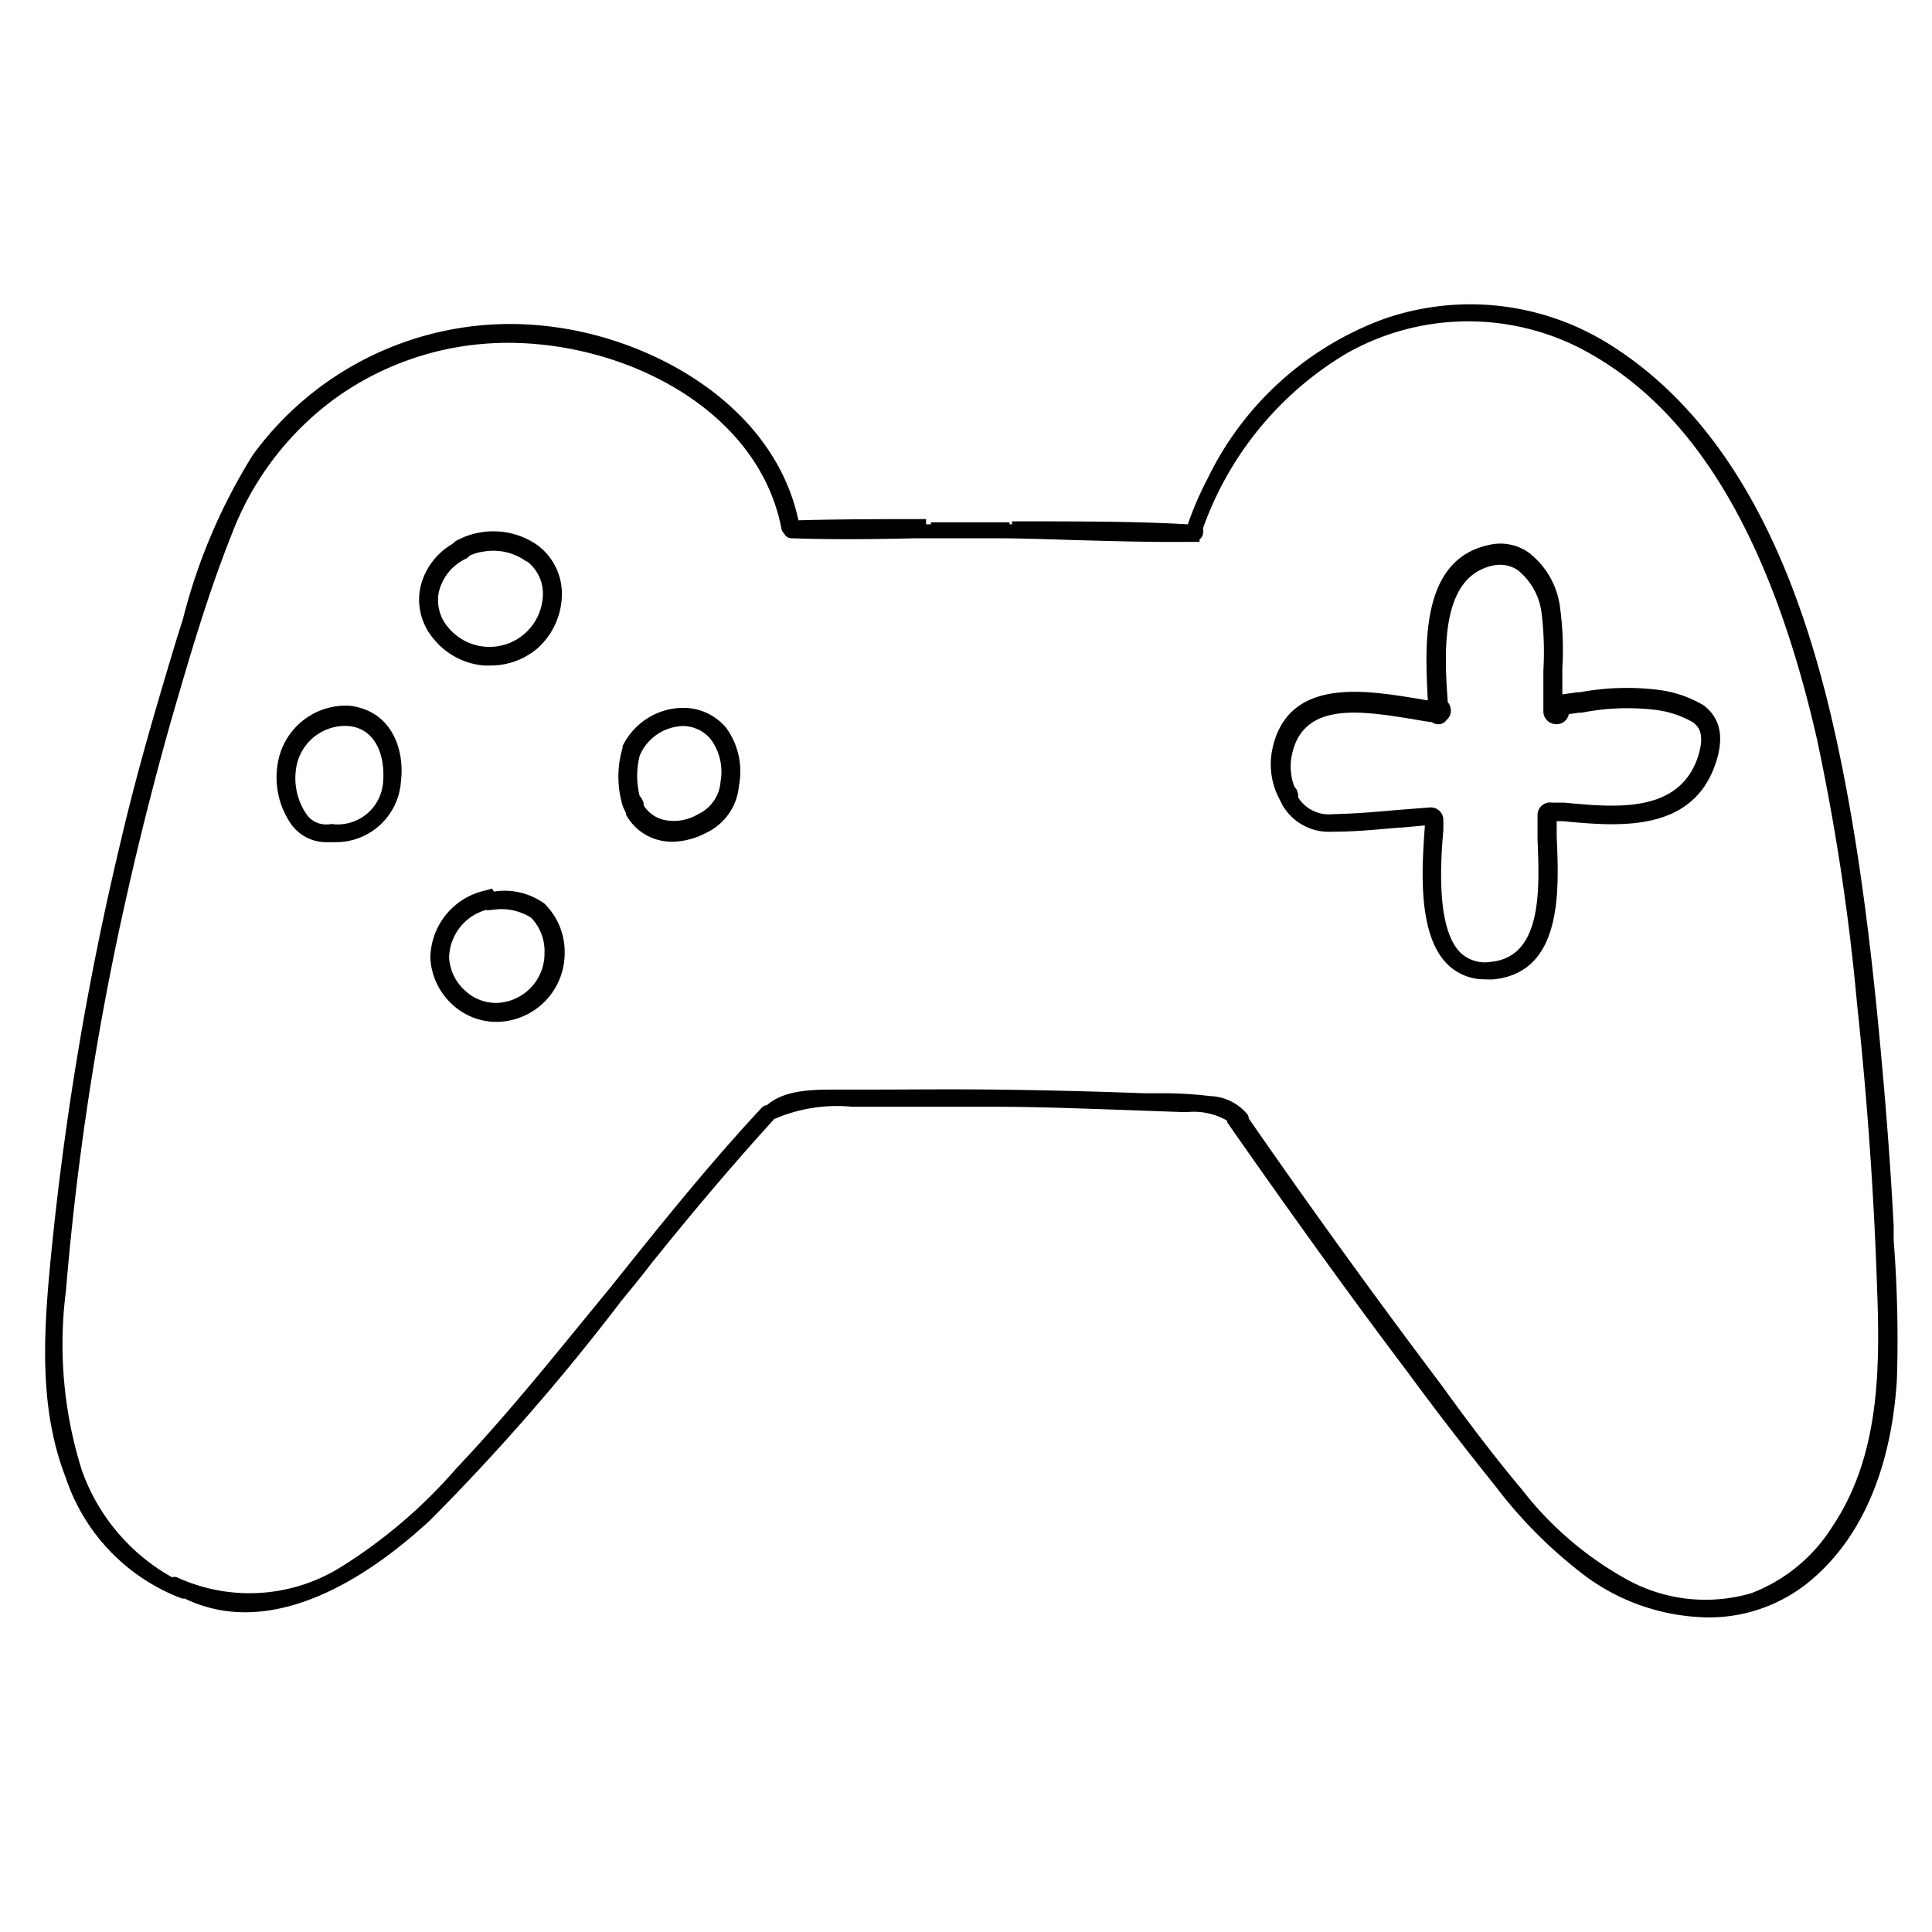
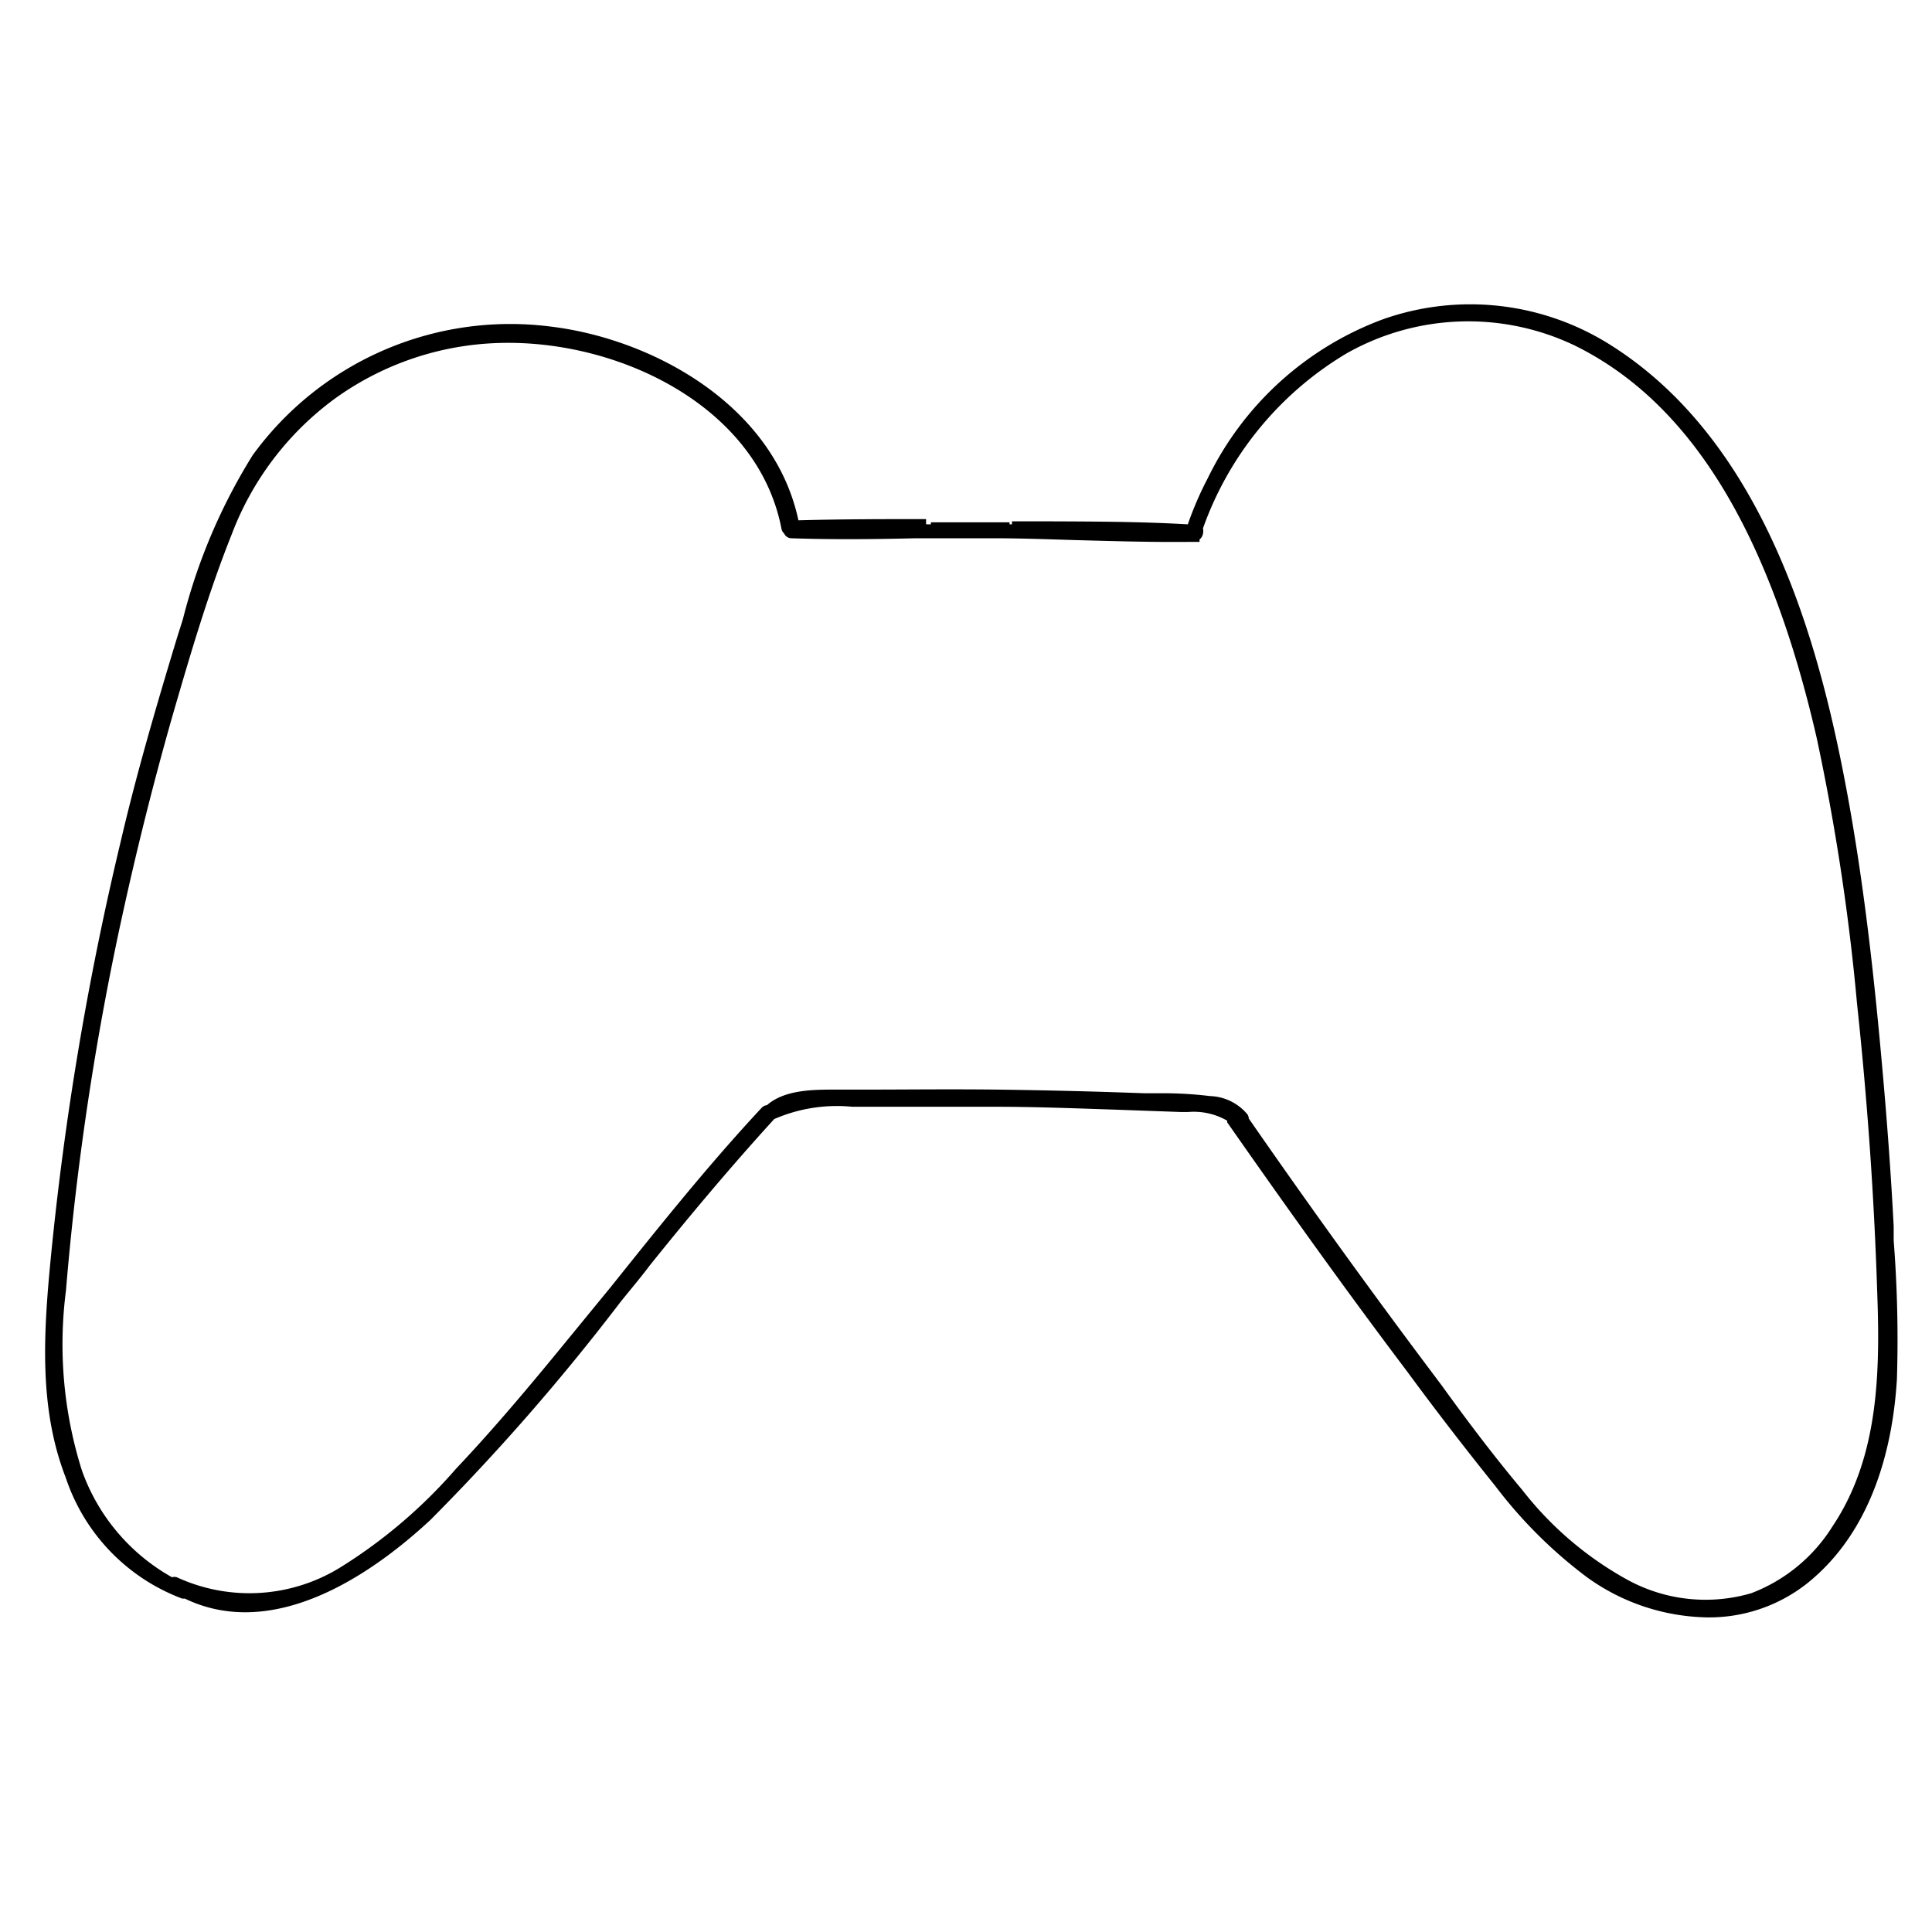
<svg xmlns="http://www.w3.org/2000/svg" id="Layer_3" data-name="Layer 3" viewBox="0 0 95.8 95.8">
  <defs />
-   <path class="cls-1" d="M63.6 39.94a.83.83 0 0 0 .08.12 2.65 2.65 0 0 0 2.39 1.18h.08c1.08 0 2.16-.11 3.21-.2h.09l1.2-.11V41c-.14 2-.39 5.35 1.15 6.84a2.6 2.6 0 0 0 1.88.72 2.75 2.75 0 0 0 .4 0c3.41-.36 3.23-4.4 3.11-7.07v-.77h.31c2.66.25 6.32.6 7.53-2.75.49-1.36.3-2.35-.56-3a5.8 5.8 0 0 0-2.3-.77 12.72 12.72 0 0 0-3.85.13h-.12l-.73.1v-1.28a15.63 15.63 0 0 0-.11-3 4.06 4.06 0 0 0-1.56-2.75 2.43 2.43 0 0 0-2-.37c-3.38.74-3.14 5-3 7.7l-.72-.12c-2.5-.4-6.28-1-7 2.59a3.67 3.67 0 0 0 .28 2.26Zm6.4-4.29c.35.06.68.12 1 .16a.56.56 0 0 0 .38.1.48.48 0 0 0 .35-.21.59.59 0 0 0 .21-.42.63.63 0 0 0-.15-.46c-.17-2.36-.41-6.19 2.21-6.77a1.57 1.57 0 0 1 1.27.23 3.23 3.23 0 0 1 1.17 2.12 15.91 15.91 0 0 1 .09 2.86v2.05a.64.64 0 0 0 .64.6.61.61 0 0 0 .62-.5l.51-.07h.13a11.61 11.61 0 0 1 3.57-.15 4.92 4.92 0 0 1 1.92.61c.34.23.66.66.22 1.88-1 2.65-4.06 2.36-6.57 2.12h-.61a.61.61 0 0 0-.5.14.63.63 0 0 0-.22.49v1.17c.1 2.46.25 5.82-2.28 6.09a1.78 1.78 0 0 1-1.53-.44c-1.22-1.18-1-4.5-.86-6.1v-.49a.62.62 0 0 0-.69-.62l-1.55.12c-1 .09-2.15.19-3.23.21a1.8 1.8 0 0 1-1.67-.74l-.06-.09a1.57 1.57 0 0 1 0-.16l-.07-.22-.12-.16a2.82 2.82 0 0 1-.13-1.52c.53-2.7 3.39-2.24 5.95-1.83Z" />
  <path class="cls-1" d="M93.9 61.51v-.69c-.13-2.54-.32-5.1-.54-7.59-.38-4.29-.9-9.35-1.85-14.35-1.33-7-4-16.94-11.63-21.76a13 13 0 0 0-11.3-1.29 15.73 15.73 0 0 0-8.7 7.9A16.32 16.32 0 0 0 58.9 26c-2.39-.14-4.82-.14-7.18-.15h-1.54V26h-.12v-.1H46.16v.1h-.24v-.26c-1.92 0-4.14 0-6.33.06-1.21-5.69-7.2-9-12.31-9.61a15.79 15.79 0 0 0-14.75 6.38 28.57 28.57 0 0 0-3.46 8.13l-.3.95c-1 3.3-2 6.7-2.79 10.1a152.14 152.14 0 0 0-3.46 20.61c-.37 3.8-.59 7.49.74 10.91a9.65 9.65 0 0 0 5.78 6h.13c4.87 2.34 10.12-2 12.17-3.9a109.21 109.21 0 0 0 9.42-10.8c.48-.6 1-1.21 1.45-1.81 1.9-2.37 4-4.88 6.18-7.27a7.8 7.8 0 0 1 3.87-.61h7.11c2 0 4 .08 6.12.15l3.06.11h.36a3.31 3.31 0 0 1 1.94.43s0 0 0 .08c2.92 4.18 5.9 8.35 8.92 12.35 1.47 2 2.91 3.86 4.38 5.69a23 23 0 0 0 4.53 4.51 10.47 10.47 0 0 0 6 2 7.84 7.84 0 0 0 4.87-1.64c3.38-2.66 4.32-7 4.51-10.17a63.38 63.38 0 0 0-.16-6.88ZM60 54.35a19.16 19.16 0 0 0-2.39-.14h-.88c-2.42-.09-4.85-.15-7.21-.18s-4.71 0-7 0h-.71c-1.27 0-2.83-.06-3.78.77a.42.42 0 0 0-.27.14c-2.64 2.83-5.09 5.9-7.46 8.86l-2.54 3.1c-2 2.44-3.57 4.26-5.14 5.92a25.26 25.26 0 0 1-5.71 4.88 8.58 8.58 0 0 1-8.14.51.4.4 0 0 0-.24 0 9.84 9.84 0 0 1-4.47-5.3A20.78 20.78 0 0 1 3.27 64a142 142 0 0 1 2.94-19.26c.69-3.1 1.48-6.22 2.35-9.27.82-2.82 1.74-6 2.94-9a14.87 14.87 0 0 1 5.1-6.7 14.63 14.63 0 0 1 7.5-2.73c6.12-.45 13.45 2.93 14.65 9.18a.41.41 0 0 0 .13.23.4.4 0 0 0 .36.24c2 .07 4.14.05 6.17 0h3.87c1.29 0 2.69.05 4 .09 1.87.05 3.8.11 5.72.09H59.48v-.12a.46.46 0 0 0 .17-.28.59.59 0 0 0 0-.27 16.54 16.54 0 0 1 7.11-8.67 12.24 12.24 0 0 1 11.32-.4c5.73 2.82 9.64 9.19 12 19.45a110.47 110.47 0 0 1 2 13.16c.51 4.76.85 9.55 1 14.24.15 4 .1 8.25-2.21 11.7A8.18 8.18 0 0 1 86.84 79a8.07 8.07 0 0 1-6.17-.68 17 17 0 0 1-5.18-4.43c-1.41-1.68-2.76-3.47-4-5.19l-.66-.88c-3-4-6-8.16-8.91-12.36a.35.35 0 0 0-.08-.22 2.51 2.51 0 0 0-1.84-.89Zm-13.85-28.3Z" />
-   <path class="cls-1" d="M33.94 35.1h-.17a3.37 3.37 0 0 0-2.9 1.9v.09a5 5 0 0 0 .02 2.91l.15.32v.07a2.56 2.56 0 0 0 1.53 1.24 2.76 2.76 0 0 0 .77.11 3.75 3.75 0 0 0 1.69-.45 2.84 2.84 0 0 0 1.61-2.33 3.67 3.67 0 0 0-.64-2.88 2.76 2.76 0 0 0-2.06-.98Zm-2.22 4.37a4.06 4.06 0 0 1 0-2A2.41 2.41 0 0 1 33.89 36a1.81 1.81 0 0 1 1.34.64 2.72 2.72 0 0 1 .5 2.11 1.93 1.93 0 0 1-1.11 1.62 2.34 2.34 0 0 1-1.76.27 1.64 1.64 0 0 1-.94-.7c0-.08 0-.16-.05-.23a.69.69 0 0 0-.15-.24ZM24 33h.31a3.59 3.59 0 0 0 2.34-.85 3.64 3.64 0 0 0 1.21-2.82 3 3 0 0 0-1.2-2.29 3.8 3.8 0 0 0-2.83-.64 3.63 3.63 0 0 0-1.1.36l-.14.07-.17.15a3.36 3.36 0 0 0-1.58 2.16 3 3 0 0 0 .68 2.56A3.6 3.6 0 0 0 24 33Zm2.11-5.18a2 2 0 0 1 .81 1.57 2.65 2.65 0 0 1-4.68 1.74 2.06 2.06 0 0 1-.48-1.77 2.45 2.45 0 0 1 1.33-1.65.53.53 0 0 0 .2-.16 2.47 2.47 0 0 1 .69-.2 2.81 2.81 0 0 1 2.15.51ZM24.49 44.21l-.09-.15-.35.1a3.46 3.46 0 0 0-2.71 3.35 3.35 3.35 0 0 0 1.08 2.29 3.21 3.21 0 0 0 2.16.87h.12a3.41 3.41 0 0 0 3.3-3.42 3.36 3.36 0 0 0-1-2.44 3.37 3.37 0 0 0-2.51-.6Zm1.85 1.3a2.38 2.38 0 0 1 .66 1.74 2.45 2.45 0 0 1-2.35 2.48 2.24 2.24 0 0 1-1.6-.62 2.38 2.38 0 0 1-.78-1.63 2.51 2.51 0 0 1 1.83-2.36.51.51 0 0 0 .24 0h.06a2.74 2.74 0 0 1 1.94.39ZM17.39 35a3.41 3.41 0 0 0-3.6 2.76 4.08 4.08 0 0 0 .67 3.14 2.15 2.15 0 0 0 1.63.86H16.65a3.23 3.23 0 0 0 3.23-3c.2-1.65-.49-3.49-2.49-3.76ZM19 38.72a2.26 2.26 0 0 1-2.28 2.16h-.12a.59.59 0 0 0-.3 0h-.17a1.17 1.17 0 0 1-.93-.5 3.18 3.18 0 0 1-.5-2.38 2.46 2.46 0 0 1 2.57-2c1.36.12 1.82 1.46 1.73 2.72Z" />
</svg>